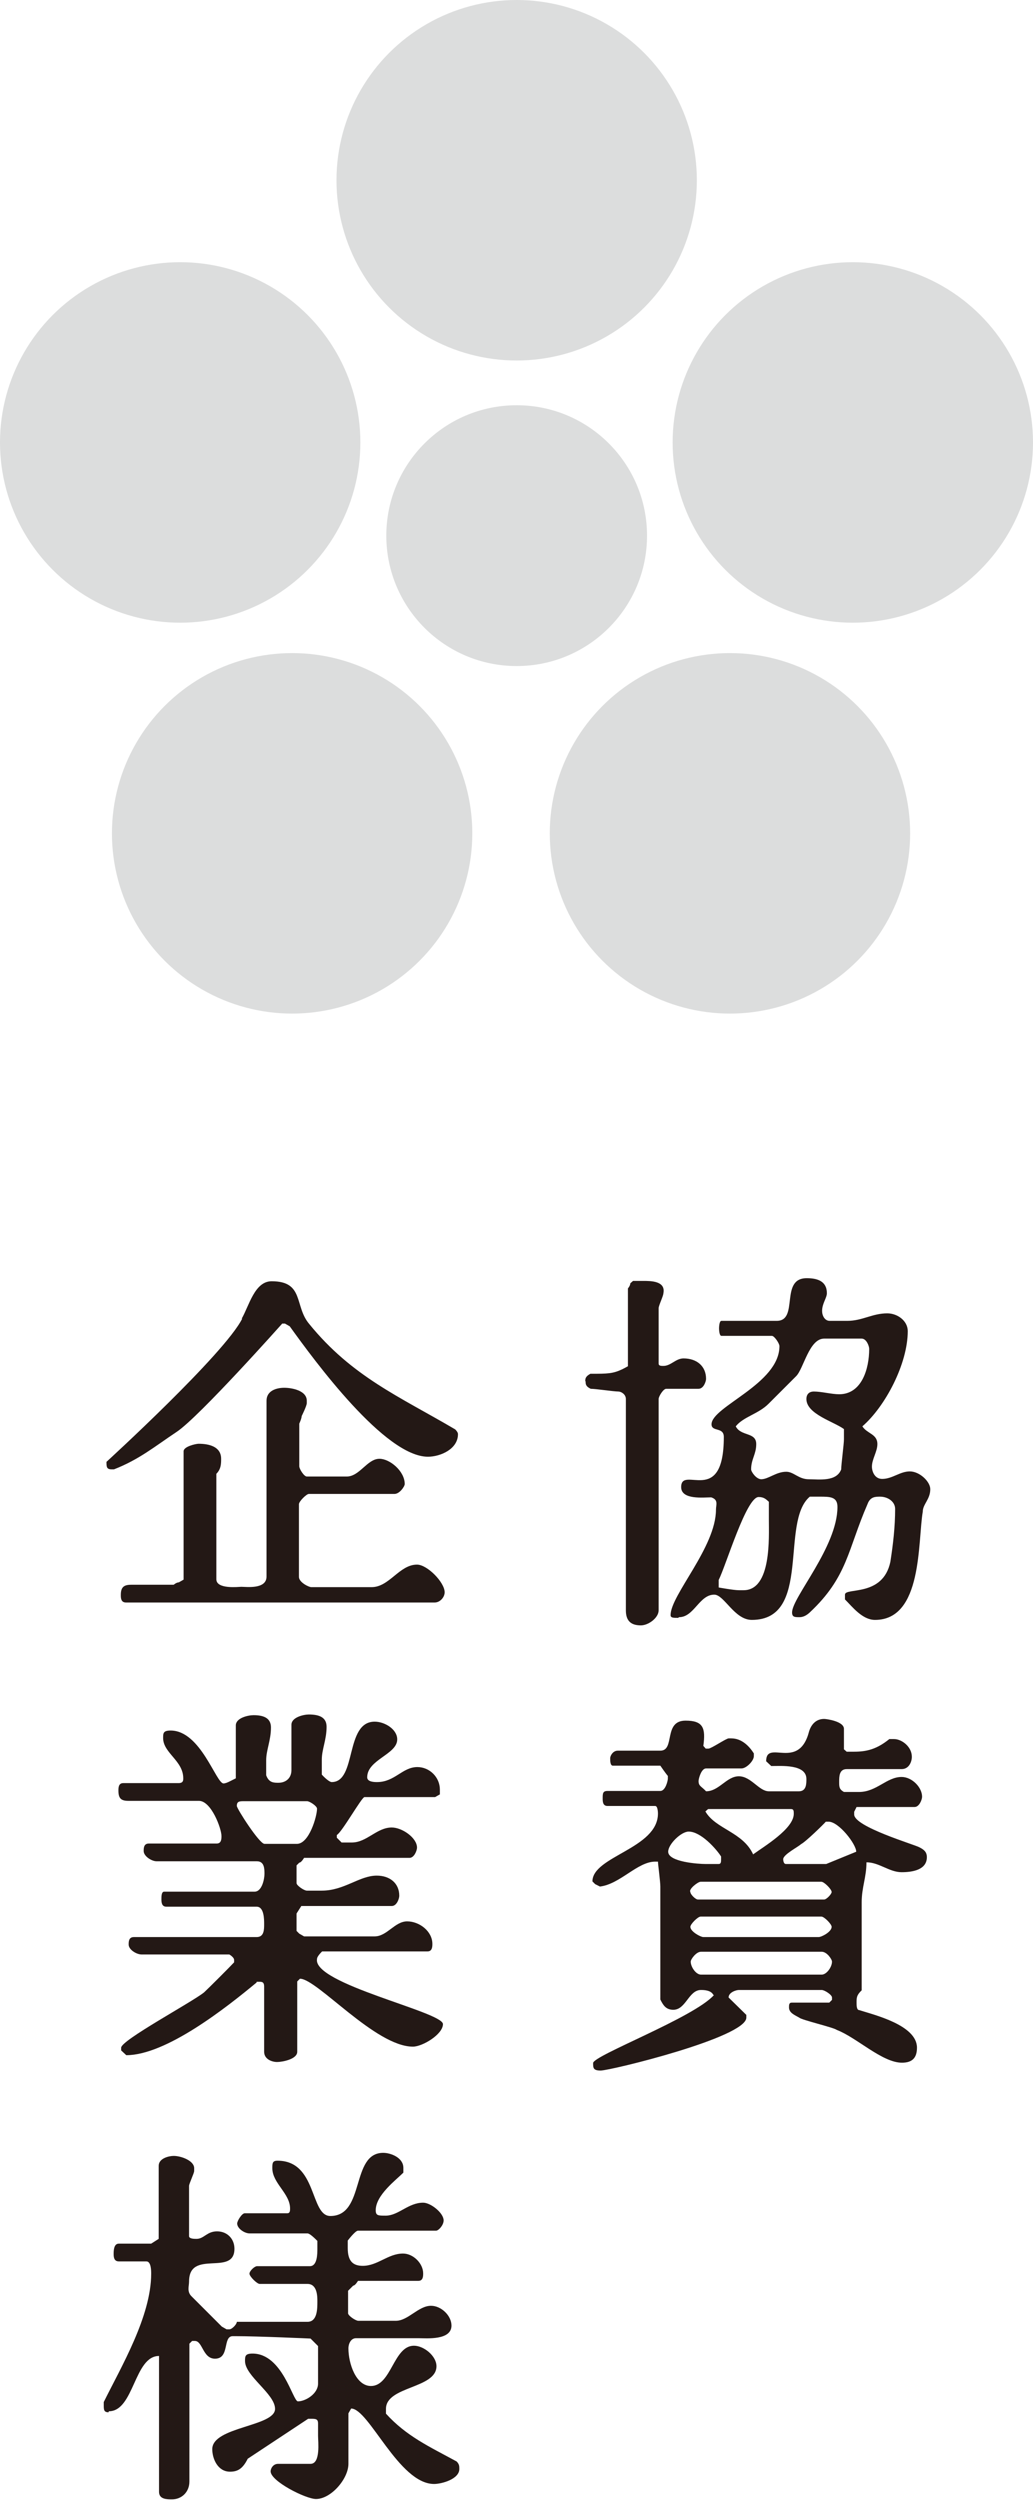
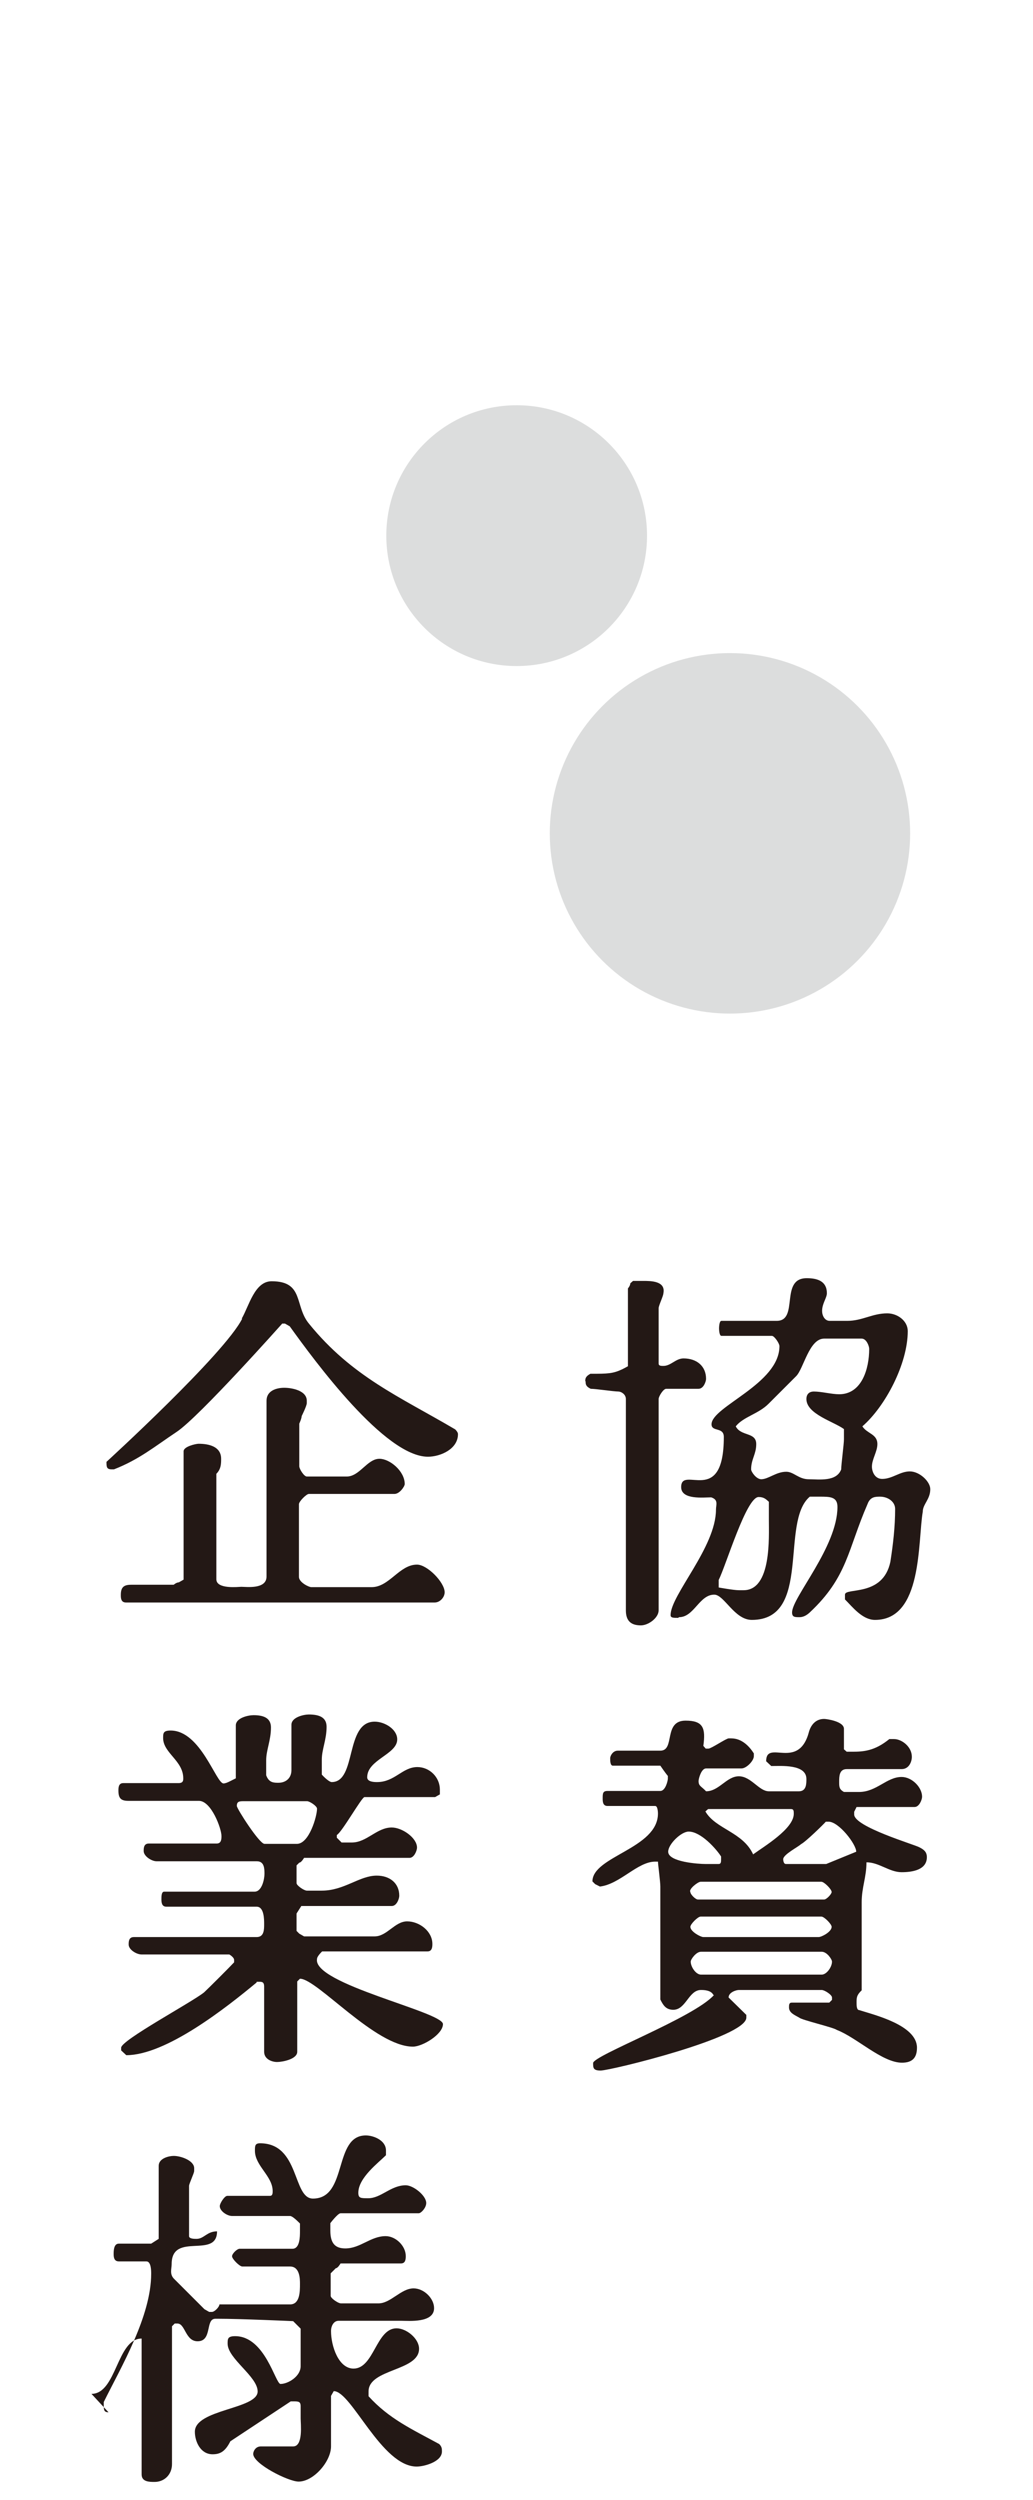
<svg xmlns="http://www.w3.org/2000/svg" id="_レイヤー_1" viewBox="0 0 30.27 73.23">
  <defs>
    <style>.cls-1{fill:#231815;}.cls-2{fill:#dcdddd;}</style>
  </defs>
-   <circle class="cls-2" cx="15.14" cy="5.28" r="5.28" />
  <circle class="cls-2" cx="15.14" cy="15.69" r="3.82" />
-   <circle class="cls-2" cx="8.56" cy="24.41" r="5.28" />
-   <circle class="cls-2" cx="5.28" cy="12.96" r="5.28" />
-   <circle class="cls-2" cx="24.99" cy="12.96" r="5.28" />
  <circle class="cls-2" cx="21.39" cy="24.41" r="5.28" />
  <path class="cls-1" d="M17.15,40.46c0-.07,0-.14.15-.22.51,0,.66,0,.95-.14l.15-.08v-2.28s.07-.08.07-.15l.08-.07h.3c.22,0,.66,0,.59.36,0,.08-.14.36-.14.44v1.62c0,.07.07.07.14.07.22,0,.36-.22.59-.22.38,0,.66.22.66.6,0,.07-.07.29-.22.29h-.95c-.08,0-.22.22-.22.3v6.19c0,.22-.3.44-.52.44-.3,0-.44-.14-.44-.44v-6.19c0-.14-.14-.22-.22-.22-.14,0-.66-.08-.81-.08-.15-.07-.15-.14-.15-.22ZM19.87,47.39c-.14,0-.22,0-.22-.08,0-.59,1.33-1.99,1.33-3.09,0-.14.08-.29-.14-.36-.22,0-.88.08-.88-.3,0-.66,1.25.6,1.25-1.47,0-.3-.36-.14-.36-.37,0-.52,1.99-1.18,1.99-2.29,0-.08-.15-.3-.22-.3h-1.48c-.07,0-.07-.22-.07-.22,0,0,0-.22.07-.22h1.62c.66,0,.08-1.25.88-1.25.3,0,.59.08.59.44,0,.14-.14.3-.14.52,0,.14.08.29.22.29h.52c.44,0,.73-.22,1.17-.22.3,0,.6.22.6.52,0,.96-.66,2.21-1.33,2.79.14.22.44.22.44.52,0,.22-.16.44-.16.66,0,.14.08.36.3.36.3,0,.52-.22.81-.22s.6.3.6.52c0,.3-.22.44-.22.66-.15.88,0,3.17-1.4,3.17-.37,0-.66-.38-.88-.6v-.14c0-.22,1.11.08,1.33-.96.08-.51.14-1.03.14-1.55,0-.22-.22-.36-.44-.36-.14,0-.29,0-.37.22-.58,1.33-.58,2.13-1.69,3.17q-.15.14-.3.14c-.14,0-.22,0-.22-.14,0-.44,1.33-1.92,1.33-3.09,0-.3-.22-.3-.52-.3h-.29c-.88.74.07,3.61-1.7,3.61-.51,0-.81-.74-1.1-.74-.44,0-.59.66-1.03.66ZM21.06,46.5s.44.08.59.08h.14c.82,0,.74-1.55.74-2.07v-.52c-.08-.07-.14-.14-.3-.14-.36,0-.95,1.99-1.17,2.43v.22ZM22.3,43.33c.22,0,.44-.22.74-.22.22,0,.36.22.66.22s.81.08.95-.29c0-.15.08-.74.08-.88v-.3c-.3-.22-1.1-.44-1.1-.88,0-.14.08-.22.22-.22.22,0,.52.08.74.08.66,0,.88-.74.88-1.33,0-.08-.08-.3-.22-.3h-1.1c-.44,0-.6.88-.82,1.1l-.81.81c-.3.3-.74.38-.96.66.15.3.6.16.6.52,0,.3-.15.44-.15.74,0,.07.15.29.3.29Z" />
  <path class="cls-1" d="M20.9,58.43c-.07-.14-.29-.14-.36-.14-.36,0-.44.58-.81.58-.22,0-.3-.14-.38-.3v-3.31c0-.14-.07-.66-.07-.73h-.08c-.52,0-1.03.66-1.62.73l-.14-.07-.08-.08c0-.74,1.92-.96,1.92-1.99,0,0,0-.22-.08-.22h-1.4c-.14,0-.14-.14-.14-.22,0-.14,0-.22.14-.22h1.55c.15,0,.22-.3.22-.36v-.08c-.07-.08-.22-.3-.22-.3h-1.39c-.08,0-.08-.14-.08-.22,0-.07.08-.22.22-.22h1.25c.44,0,.08-.88.74-.88.52,0,.59.22.52.74l.07.08h.08c.08,0,.52-.3.59-.3h.08c.3,0,.52.22.66.44v.08c0,.14-.22.36-.36.36h-1.04c-.14,0-.22.3-.22.37,0,.15.08.15.22.3.38,0,.6-.44.96-.44s.59.44.88.44h.88c.22,0,.22-.22.22-.36,0-.44-.74-.38-1.03-.38l-.15-.14c0-.66.96.3,1.26-.88.07-.22.22-.36.44-.36.07,0,.58.07.58.29v.6l.08.07h.22c.36,0,.66-.07,1.03-.37h.14c.22,0,.52.22.52.52,0,.14-.08.36-.3.36h-1.61c-.22,0-.22.22-.22.37,0,.15,0,.22.14.3h.44c.52,0,.81-.44,1.25-.44.3,0,.6.3.6.58,0,.08-.08.3-.22.3h-1.7l-.07.14v.08c0,.36,1.77.88,1.91.96.14.07.22.14.22.29,0,.38-.44.44-.74.44-.36,0-.66-.29-1.03-.29,0,.44-.14.73-.14,1.17v2.58c-.15.14-.15.22-.15.36,0,.08,0,.22.08.22.44.14,1.69.44,1.69,1.1,0,.3-.14.44-.44.44-.58,0-1.33-.74-1.91-.96-.08-.07-1.03-.29-1.1-.36-.14-.08-.3-.14-.3-.3,0-.07,0-.14.08-.14h1.1l.08-.08v-.07c0-.08-.22-.22-.3-.22h-2.43c-.08,0-.3.07-.3.22l.52.51v.08c0,.58-3.98,1.55-4.27,1.55-.22,0-.22-.08-.22-.22,0-.22,2.95-1.33,3.54-1.99ZM20.68,54.6h.38c.07,0,.07-.07.07-.14v-.08c-.14-.22-.59-.73-.95-.73-.22,0-.6.37-.6.59,0,.3.88.36,1.1.36ZM20.46,55.64h3.69c.07,0,.22-.16.22-.22,0-.08-.22-.3-.3-.3h-3.54c-.08,0-.36.22-.3.3,0,.07.15.22.22.22ZM20.61,56.74h3.38c.08,0,.38-.15.38-.3,0-.08-.22-.3-.3-.3h-3.54c-.08,0-.3.22-.3.3,0,.14.3.3.38.3ZM20.54,57.84h3.54c.14,0,.3-.22.3-.38,0-.07-.15-.29-.3-.29h-3.54c-.14,0-.3.22-.3.29,0,.15.15.38.3.38ZM22.08,54.31c.3-.22,1.18-.74,1.18-1.18,0-.08,0-.14-.08-.14h-2.43l-.08.07c.3.52,1.1.6,1.4,1.26ZM23.04,54.6h1.17l.88-.36c0-.22-.51-.88-.81-.88h-.08c-.07.08-.59.59-.73.66-.08.08-.52.3-.52.44,0,0,0,.14.08.14Z" />
  <path class="cls-1" d="M7.08,38.63c.22-.38.38-1.1.88-1.1.96,0,.66.73,1.1,1.25,1.26,1.55,2.65,2.13,4.28,3.09q.08.08.08.14c0,.44-.52.66-.88.66-1.26,0-3.31-2.79-4.05-3.82l-.14-.08h-.08s-2.43,2.73-3.09,3.17c-.66.44-1.1.81-1.84,1.1h-.07c-.15,0-.15-.08-.15-.22,0,0,3.47-3.17,3.98-4.2ZM3.84,46.42h1.25s.08-.07.15-.07l.14-.08v-3.76c0-.14.36-.22.44-.22.3,0,.66.08.66.44,0,.14,0,.3-.14.44v3.09c0,.3.66.22.73.22.15,0,.74.08.74-.3v-5.15c0-.3.3-.38.52-.38s.66.08.66.38v.07c0,.08-.15.38-.15.38,0,.07-.07.22-.07.22v1.25c0,.08.14.3.22.3h1.17c.38,0,.6-.52.96-.52.3,0,.74.36.74.74,0,.07-.15.29-.3.29h-2.51c-.07,0-.29.22-.29.3v2.13c0,.16.29.3.36.3h1.77c.52,0,.81-.66,1.33-.66.3,0,.81.52.81.81,0,.15-.14.3-.29.3H3.69c-.15,0-.15-.14-.15-.22,0-.22.08-.3.3-.3Z" />
  <path class="cls-1" d="M7.52,58.07c-.88.73-2.65,2.13-3.82,2.13l-.15-.14v-.08c0-.22,2.07-1.33,2.43-1.62.15-.14.74-.73.88-.88v-.07c0-.08-.14-.16-.14-.16h-2.57c-.15,0-.38-.14-.38-.29,0-.08,0-.22.15-.22h3.6c.22,0,.22-.22.22-.38,0-.14,0-.51-.22-.51h-2.65c-.14,0-.14-.15-.14-.22,0-.08,0-.22.08-.22h2.65c.22,0,.29-.38.29-.52s0-.37-.22-.37h-2.94c-.15,0-.38-.15-.38-.3,0-.08,0-.22.15-.22h1.99c.14,0,.14-.14.14-.22,0-.22-.3-1.03-.66-1.03h-2.07c-.22,0-.29-.08-.29-.3,0-.08,0-.22.14-.22h1.62c.14,0,.14-.08.14-.14,0-.52-.59-.74-.59-1.18,0-.14,0-.22.22-.22.88,0,1.33,1.55,1.55,1.55q.07,0,.22-.08l.14-.07v-1.55c0-.22.36-.3.52-.3.29,0,.51.08.51.36,0,.38-.14.66-.14.96v.44c.08.22.22.22.36.22.22,0,.38-.14.38-.37v-1.33c0-.22.36-.3.51-.3.3,0,.52.08.52.36,0,.38-.14.66-.14.96v.44c.07.08.22.22.29.22.74,0,.38-1.77,1.26-1.77.29,0,.66.22.66.52,0,.44-.88.59-.88,1.11,0,.14.22.14.29.14.52,0,.74-.44,1.18-.44.36,0,.66.3.66.66v.14l-.14.08h-2.07c-.08,0-.66,1.03-.81,1.11v.08l.14.14h.3c.44,0,.73-.44,1.17-.44.3,0,.74.3.74.59,0,.08-.08.3-.22.3h-3.09s-.08.14-.14.14l-.08.08v.52c0,.07.22.22.3.22h.44c.66,0,1.1-.44,1.61-.44.38,0,.66.22.66.59,0,.08-.07.3-.22.3h-2.65l-.14.22v.51l.08.08.14.08h2.07c.36,0,.59-.44.95-.44s.74.29.74.66c0,.07,0,.22-.14.22h-3.09s-.15.14-.15.22c-.14.73,3.69,1.55,3.69,1.91,0,.3-.6.66-.88.66-1.1,0-2.81-1.99-3.31-1.99l-.08.08v2.06c0,.22-.44.3-.59.3-.15,0-.38-.08-.38-.3v-1.91c0-.14-.07-.14-.14-.14h-.08ZM7.74,54.01h.96c.36,0,.59-.81.59-1.03,0-.08-.22-.22-.29-.22h-1.84c-.14,0-.22,0-.22.14,0,.08.66,1.11.81,1.11Z" />
-   <path class="cls-1" d="M3.18,70.66c-.14,0-.14-.08-.14-.22v-.08c.51-1.03,1.39-2.51,1.39-3.76,0-.08,0-.36-.14-.36h-.81c-.15,0-.15-.15-.15-.22,0-.08,0-.3.15-.3h.95l.22-.14v-2.14c0-.22.3-.29.44-.29.22,0,.6.14.6.36v.08c0,.07-.15.37-.15.44v1.47c0,.08.15.08.22.08.22,0,.3-.22.6-.22s.51.22.51.51c0,.82-1.33,0-1.33.96,0,.14-.07.3.08.44l.88.88.14.08h.08c.08,0,.22-.15.22-.22h2.07c.29,0,.29-.38.29-.6,0-.14,0-.51-.29-.51h-1.4c-.08,0-.3-.22-.3-.3s.15-.22.22-.22h1.55c.22,0,.22-.36.22-.52v-.22c-.07-.07-.22-.22-.29-.22h-1.7c-.14,0-.36-.14-.36-.29,0-.08.14-.3.22-.3h1.25c.08,0,.08-.08.08-.14,0-.44-.52-.74-.52-1.18,0-.14,0-.22.15-.22,1.17,0,.95,1.62,1.55,1.62,1.03,0,.59-1.85,1.55-1.85.22,0,.59.14.59.44v.14c-.22.22-.81.66-.81,1.1,0,.16.07.16.29.16.38,0,.66-.38,1.1-.38.22,0,.6.3.6.52,0,.14-.15.3-.22.3h-2.29c-.08,0-.3.29-.3.29v.22c0,.38.15.52.44.52.44,0,.74-.36,1.18-.36.3,0,.59.29.59.58,0,.08,0,.22-.14.22h-1.77s-.08.14-.14.14l-.15.15v.66c0,.07.22.22.3.22h1.1c.36,0,.66-.44,1.03-.44.3,0,.6.29.6.58,0,.44-.74.37-.96.37h-1.84c-.14,0-.22.15-.22.3,0,.44.22,1.1.66,1.1.6,0,.66-1.18,1.26-1.18.29,0,.66.3.66.6,0,.66-1.48.58-1.48,1.25v.14c.6.66,1.26.96,2.07,1.4.08.08.08.14.08.22,0,.3-.52.44-.74.44-1.03,0-1.91-2.21-2.43-2.21l-.08.14v1.48c0,.44-.51,1.03-.95,1.03-.3,0-1.33-.52-1.33-.81,0-.08.07-.22.22-.22h.95c.3,0,.22-.66.22-.82v-.36c0-.14-.07-.14-.22-.14h-.07l-1.77,1.17c-.15.3-.3.38-.52.38-.36,0-.52-.38-.52-.66,0-.66,1.84-.66,1.84-1.18,0-.44-.88-.96-.88-1.4,0-.14,0-.22.22-.22.88,0,1.18,1.4,1.33,1.4.22,0,.59-.22.59-.52v-1.1l-.22-.22s-1.55-.07-2.21-.07h-.07c-.3,0-.08.66-.52.66-.36,0-.36-.52-.59-.52h-.08l-.08.08v4.04c0,.3-.22.52-.51.52-.15,0-.38,0-.38-.22v-3.98c-.73,0-.73,1.62-1.47,1.62Z" />
+   <path class="cls-1" d="M3.18,70.66c-.14,0-.14-.08-.14-.22v-.08c.51-1.03,1.39-2.51,1.39-3.76,0-.08,0-.36-.14-.36h-.81c-.15,0-.15-.15-.15-.22,0-.08,0-.3.15-.3h.95l.22-.14v-2.14c0-.22.3-.29.44-.29.22,0,.6.14.6.36v.08c0,.07-.15.37-.15.44v1.47c0,.08.15.08.22.08.22,0,.3-.22.6-.22c0,.82-1.33,0-1.33.96,0,.14-.07.3.08.44l.88.88.14.08h.08c.08,0,.22-.15.22-.22h2.07c.29,0,.29-.38.29-.6,0-.14,0-.51-.29-.51h-1.4c-.08,0-.3-.22-.3-.3s.15-.22.22-.22h1.55c.22,0,.22-.36.22-.52v-.22c-.07-.07-.22-.22-.29-.22h-1.7c-.14,0-.36-.14-.36-.29,0-.08.14-.3.22-.3h1.25c.08,0,.08-.08.08-.14,0-.44-.52-.74-.52-1.18,0-.14,0-.22.15-.22,1.17,0,.95,1.62,1.55,1.62,1.03,0,.59-1.85,1.55-1.85.22,0,.59.14.59.44v.14c-.22.22-.81.66-.81,1.1,0,.16.07.16.29.16.38,0,.66-.38,1.1-.38.22,0,.6.3.6.52,0,.14-.15.3-.22.3h-2.29c-.08,0-.3.29-.3.29v.22c0,.38.15.52.44.52.44,0,.74-.36,1.18-.36.3,0,.59.29.59.58,0,.08,0,.22-.14.22h-1.77s-.08.14-.14.14l-.15.15v.66c0,.07.22.22.3.22h1.1c.36,0,.66-.44,1.03-.44.3,0,.6.29.6.58,0,.44-.74.37-.96.37h-1.84c-.14,0-.22.15-.22.3,0,.44.22,1.1.66,1.1.6,0,.66-1.18,1.26-1.18.29,0,.66.3.66.6,0,.66-1.48.58-1.48,1.25v.14c.6.66,1.26.96,2.07,1.4.08.08.08.14.08.22,0,.3-.52.44-.74.44-1.03,0-1.91-2.21-2.43-2.21l-.08.14v1.48c0,.44-.51,1.03-.95,1.03-.3,0-1.33-.52-1.33-.81,0-.08.07-.22.22-.22h.95c.3,0,.22-.66.22-.82v-.36c0-.14-.07-.14-.22-.14h-.07l-1.77,1.17c-.15.3-.3.38-.52.38-.36,0-.52-.38-.52-.66,0-.66,1.84-.66,1.84-1.18,0-.44-.88-.96-.88-1.4,0-.14,0-.22.22-.22.88,0,1.18,1.4,1.33,1.4.22,0,.59-.22.59-.52v-1.1l-.22-.22s-1.55-.07-2.21-.07h-.07c-.3,0-.08.66-.52.66-.36,0-.36-.52-.59-.52h-.08l-.08.08v4.04c0,.3-.22.52-.51.52-.15,0-.38,0-.38-.22v-3.98c-.73,0-.73,1.62-1.47,1.62Z" />
</svg>